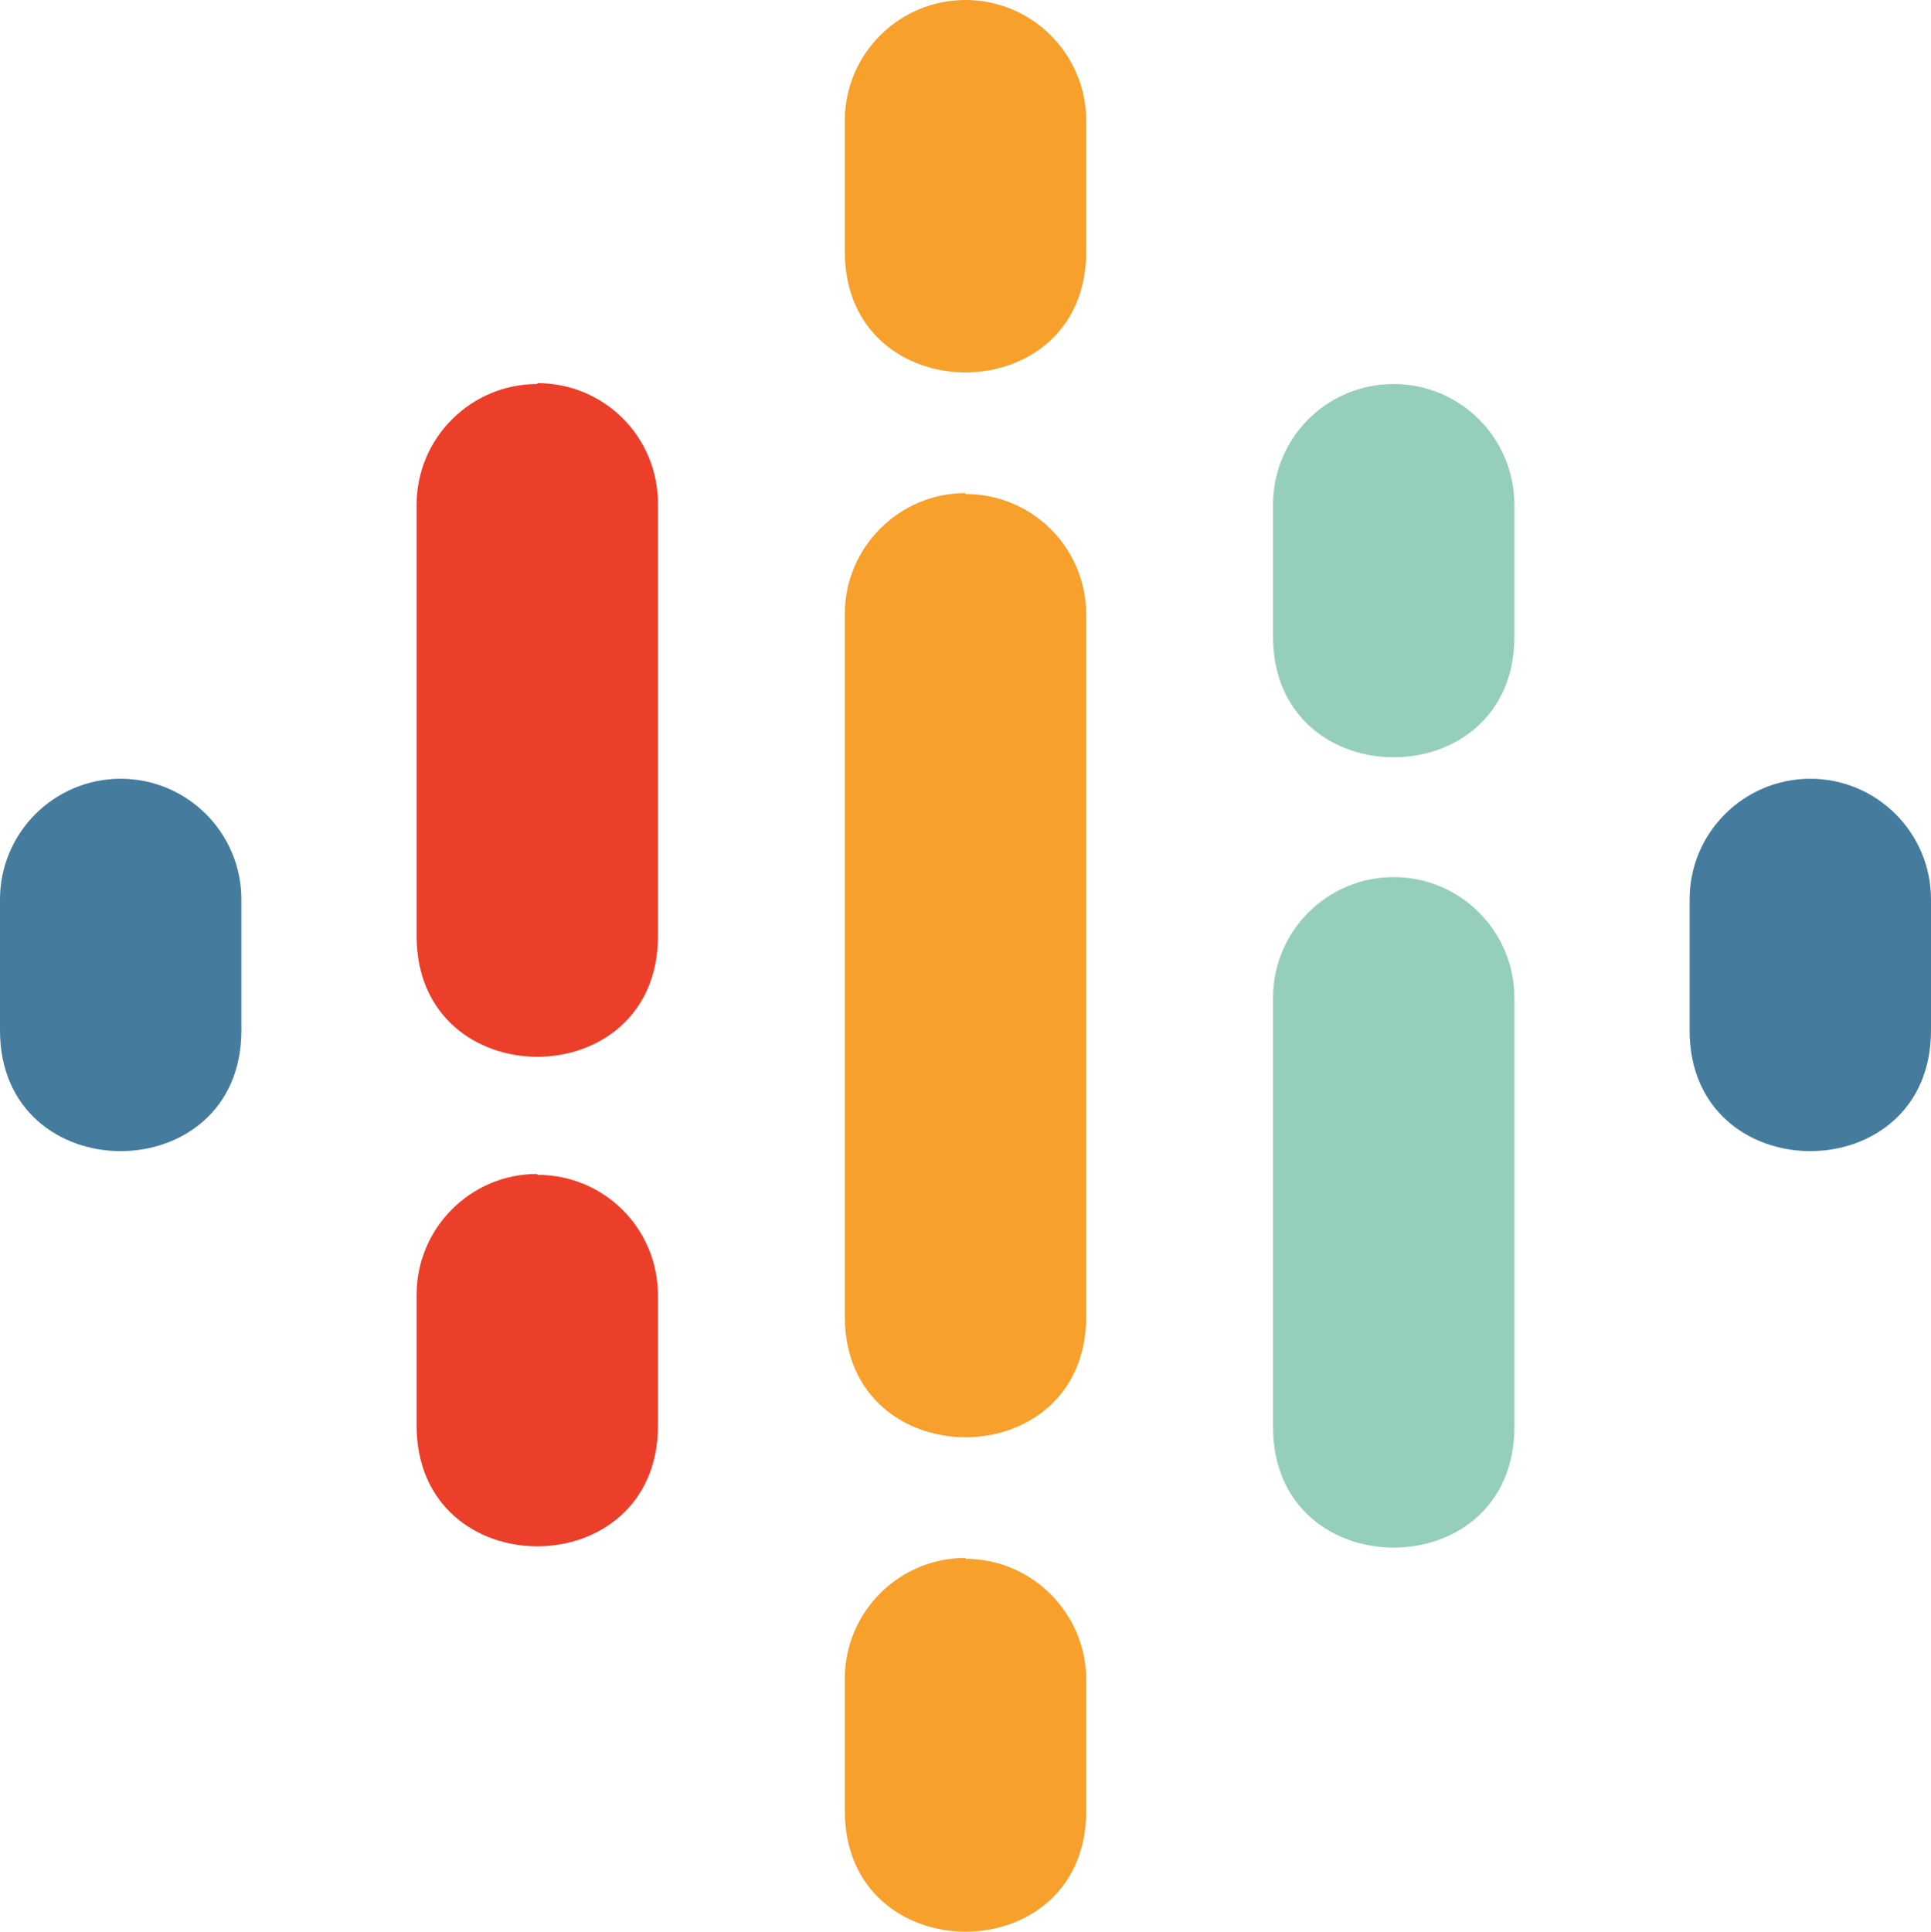
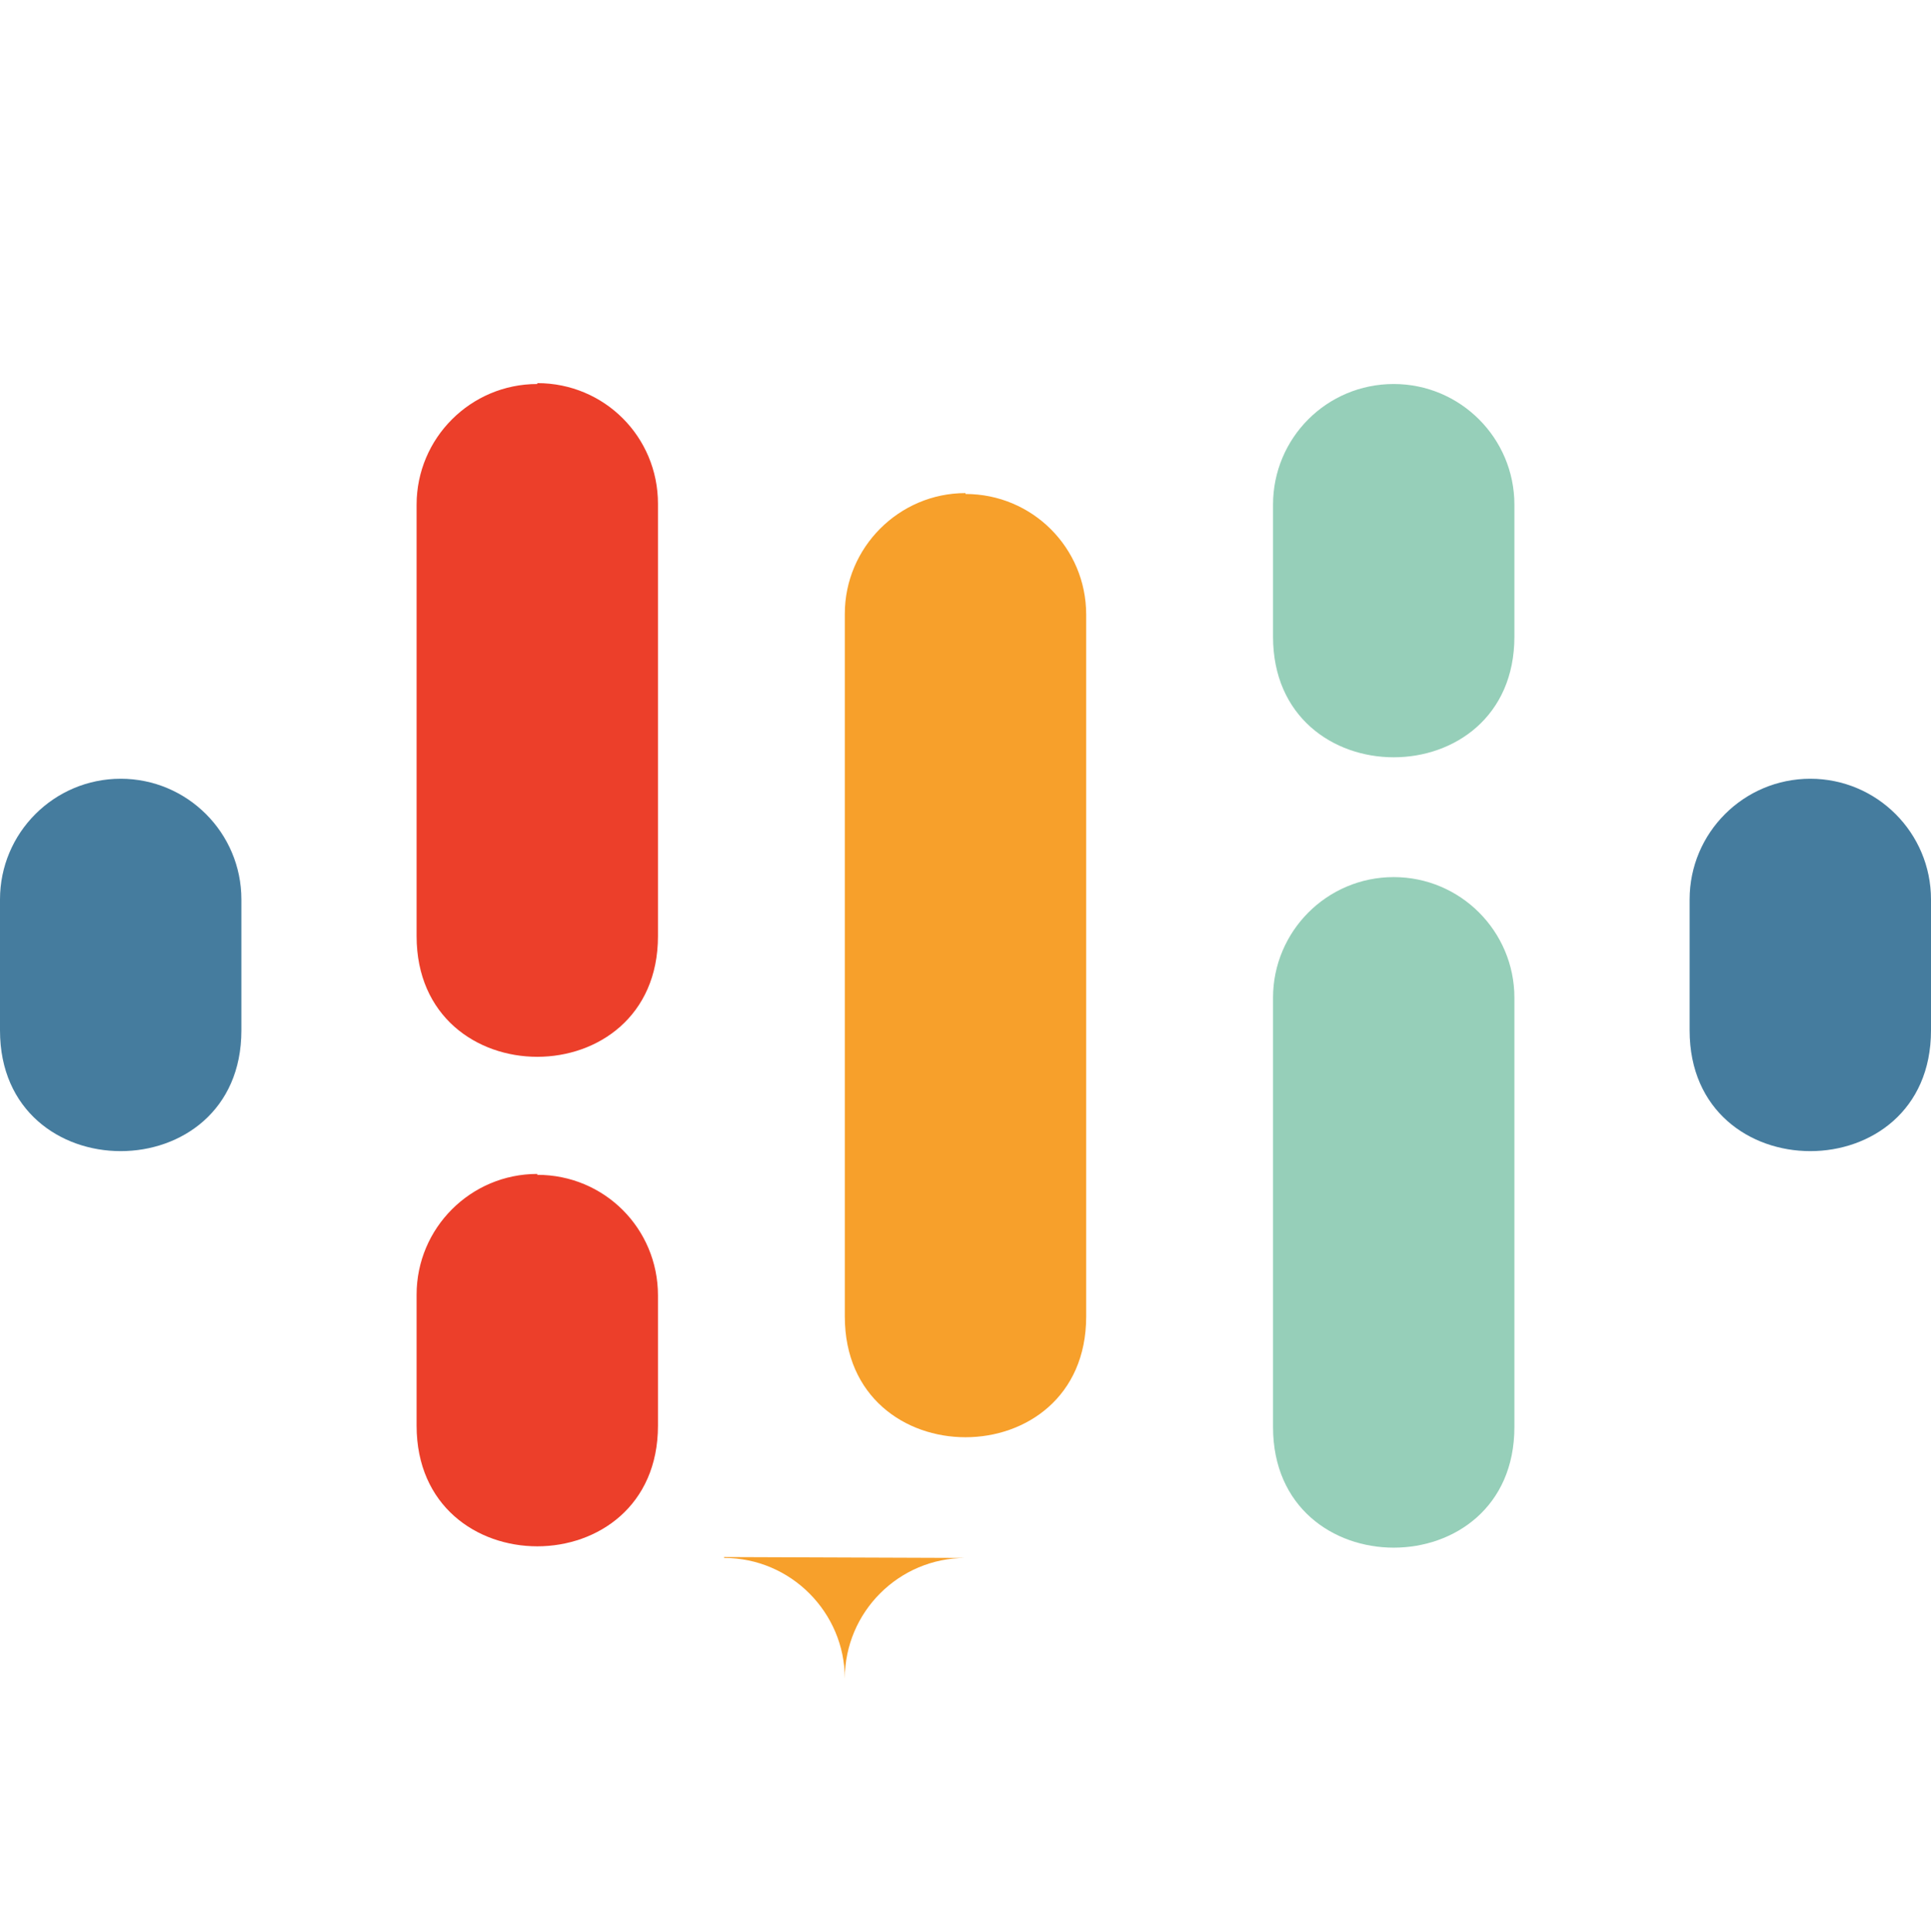
<svg xmlns="http://www.w3.org/2000/svg" id="Layer_2" viewBox="0 0 43.2 43.21">
  <defs>
    <style>.cls-1{fill:#f7a02b;}.cls-2{fill:#ec3f2a;}.cls-3{fill:#96cfb9;}.cls-4{fill:#457c9e;}</style>
  </defs>
  <g id="Layer_1-2">
    <g>
      <path class="cls-4" d="M2.7,17.42c-1.49,0-2.7,1.21-2.7,2.7v2.93c0,3.6,5.4,3.6,5.4,0v-2.93c0-1.49-1.21-2.7-2.7-2.7Z" />
      <path class="cls-4" d="M40.5,17.42c-1.49,0-2.7,1.21-2.7,2.7v2.93c0,3.6,5.4,3.6,5.4,0v-2.93c0-1.49-1.21-2.7-2.7-2.7Z" />
      <path class="cls-2" d="M12.02,26.26c-1.49,0-2.7,1.21-2.7,2.7v2.93c0,3.6,5.4,3.6,5.4,0v-2.91c0-1.5-1.2-2.7-2.7-2.7v-.02Z" />
      <path class="cls-2" d="M12.02,8.59c-1.49,0-2.7,1.21-2.7,2.7v9.65c0,3.6,5.4,3.6,5.4,0V11.27c0-1.5-1.2-2.7-2.7-2.7h0Z" />
      <path class="cls-3" d="M31.18,8.59c-1.5,0-2.7,1.21-2.7,2.7v2.95c0,3.6,5.4,3.6,5.4,0v-2.95c0-1.49-1.21-2.7-2.7-2.7Z" />
-       <path class="cls-1" d="M21.6,0c-1.49,0-2.7,1.21-2.7,2.7v2.93c0,3.6,5.4,3.6,5.4,0V2.7c0-1.49-1.21-2.7-2.7-2.7Z" />
-       <path class="cls-1" d="M21.6,34.85c-1.49,0-2.7,1.21-2.7,2.7v2.95c-.01,3.6,5.39,3.62,5.4,.02v-2.95c0-1.48-1.21-2.7-2.7-2.7v-.02Z" />
+       <path class="cls-1" d="M21.6,34.85c-1.49,0-2.7,1.21-2.7,2.7v2.95v-2.95c0-1.48-1.21-2.7-2.7-2.7v-.02Z" />
      <path class="cls-3" d="M31.18,19.62c-1.5,0-2.7,1.22-2.7,2.7v9.6c0,3.6,5.4,3.6,5.4,0v-9.6c0-1.49-1.21-2.7-2.7-2.7Z" />
      <path class="cls-1" d="M21.6,11.03c-1.49,0-2.7,1.22-2.7,2.7v15.72c0,3.6,5.4,3.6,5.4,0V13.75c0-1.5-1.21-2.7-2.7-2.7v-.02Z" />
    </g>
  </g>
</svg>